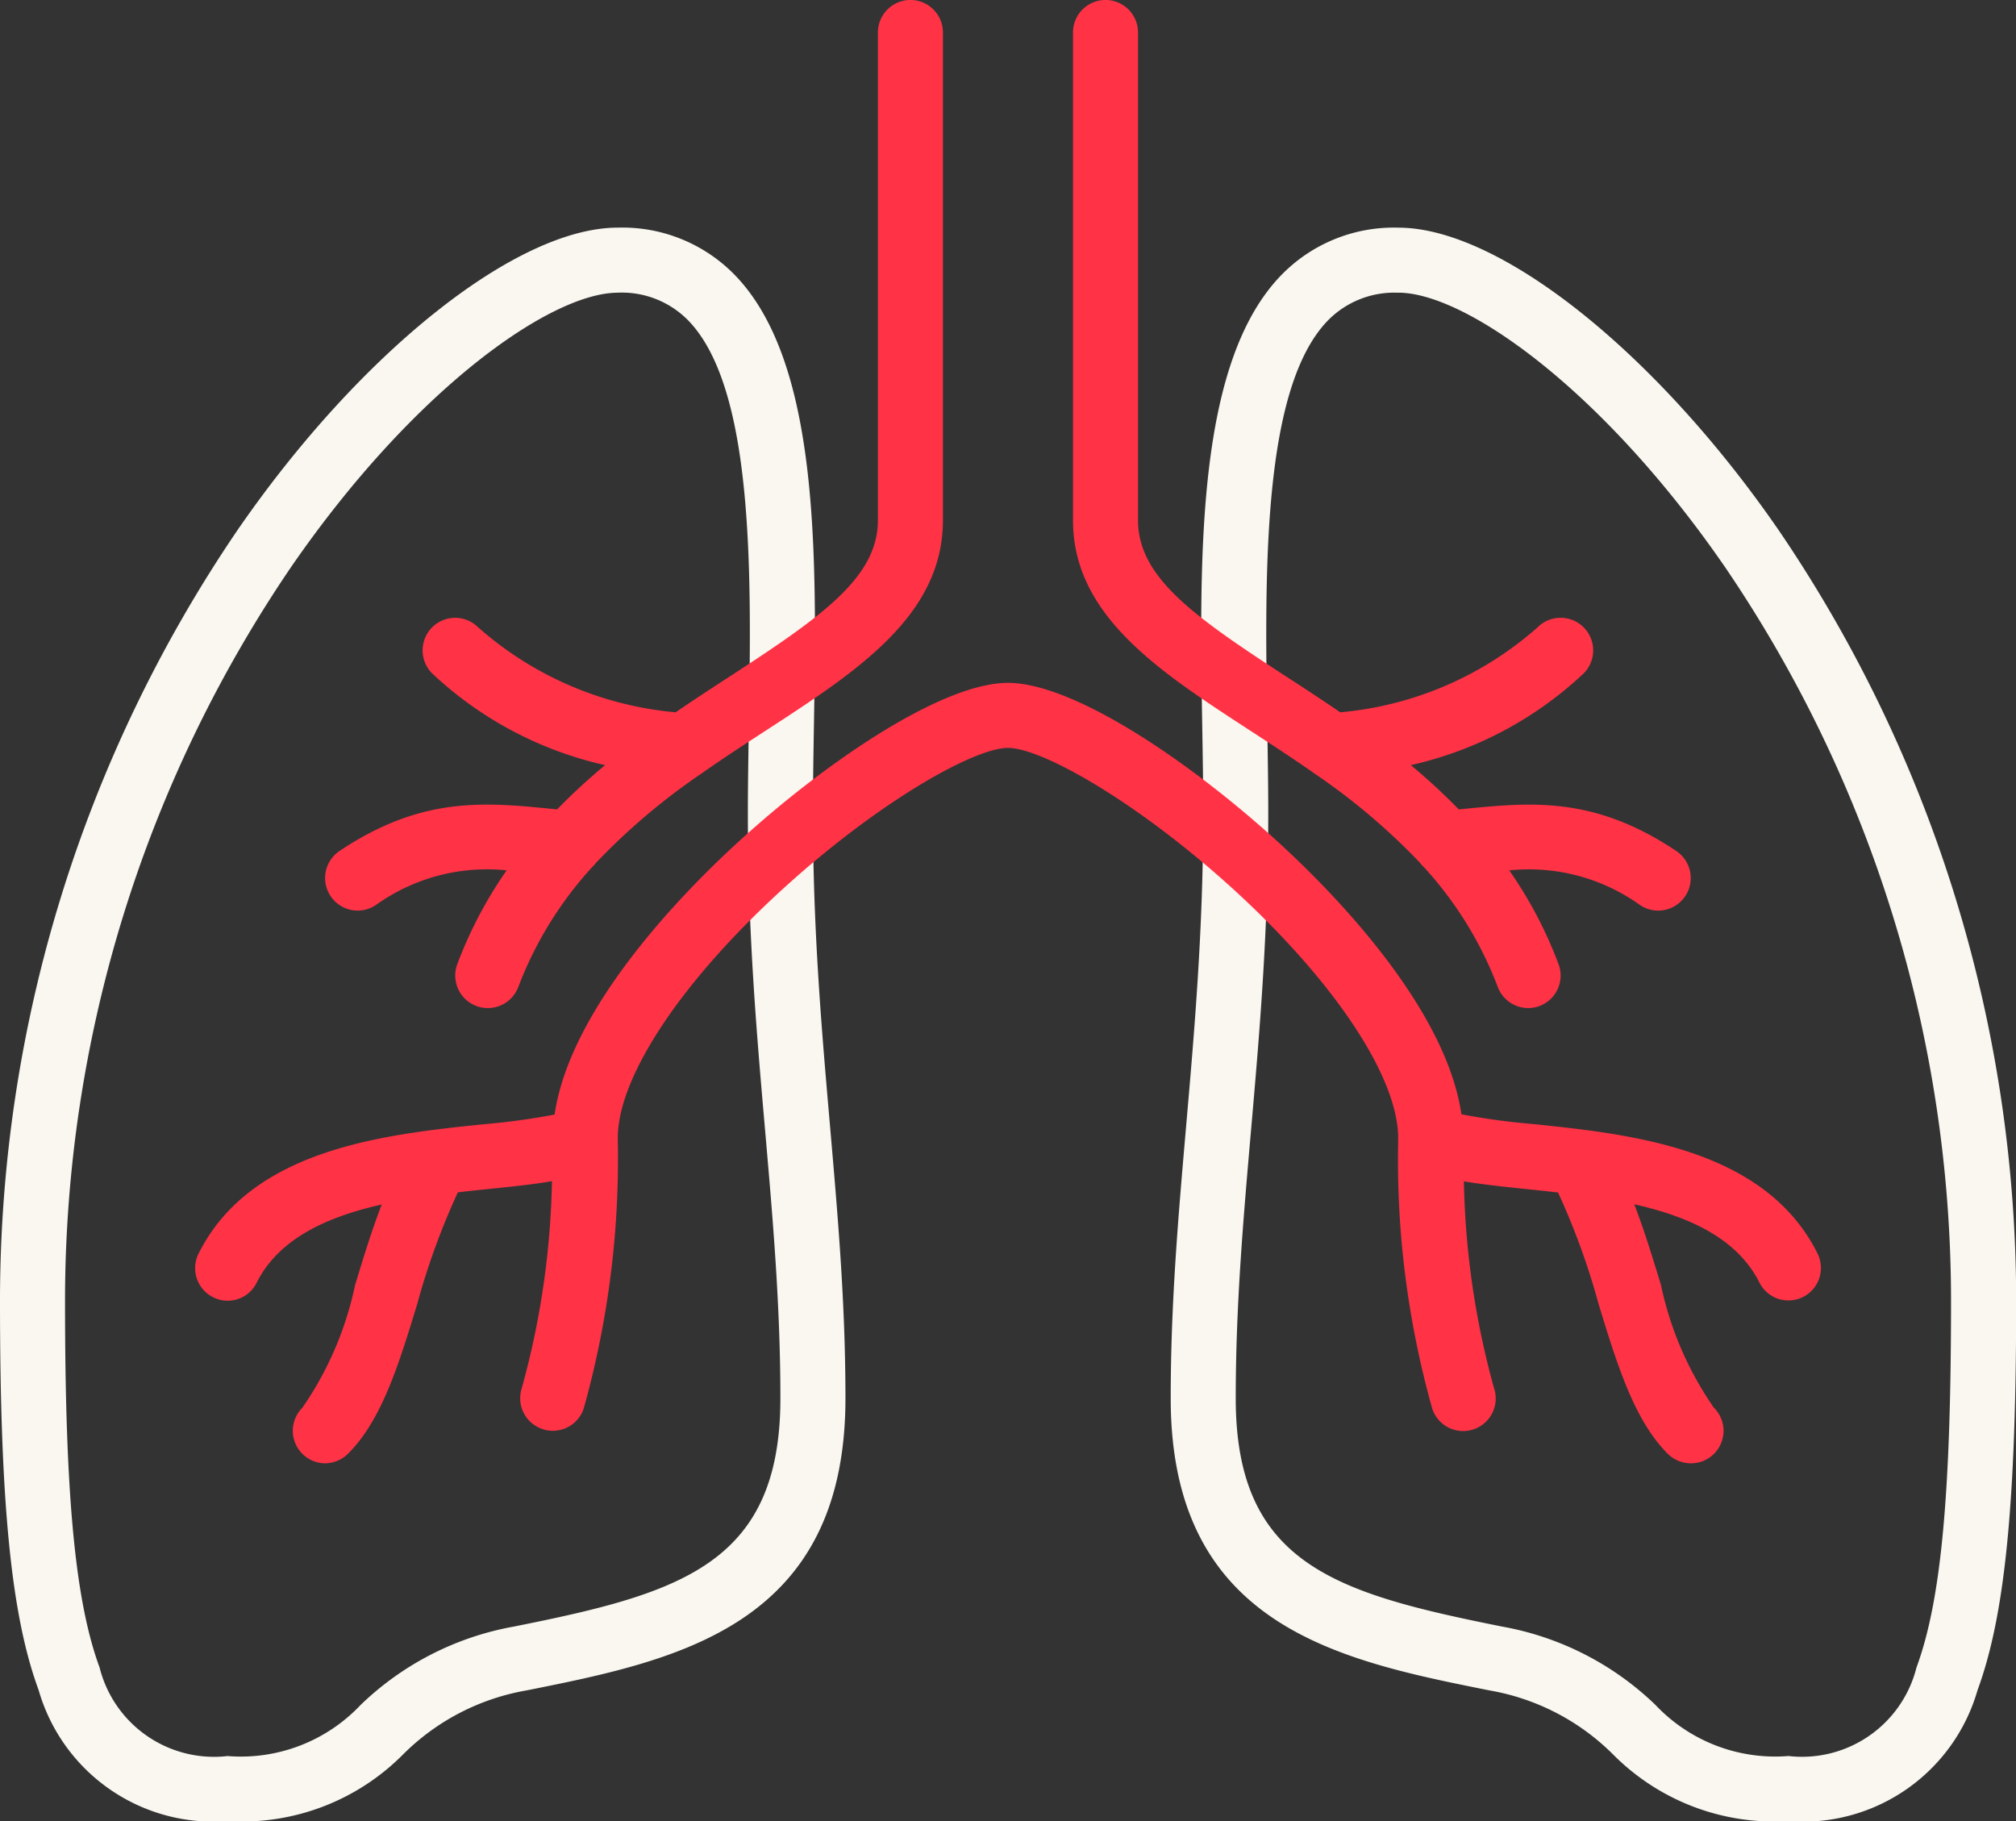
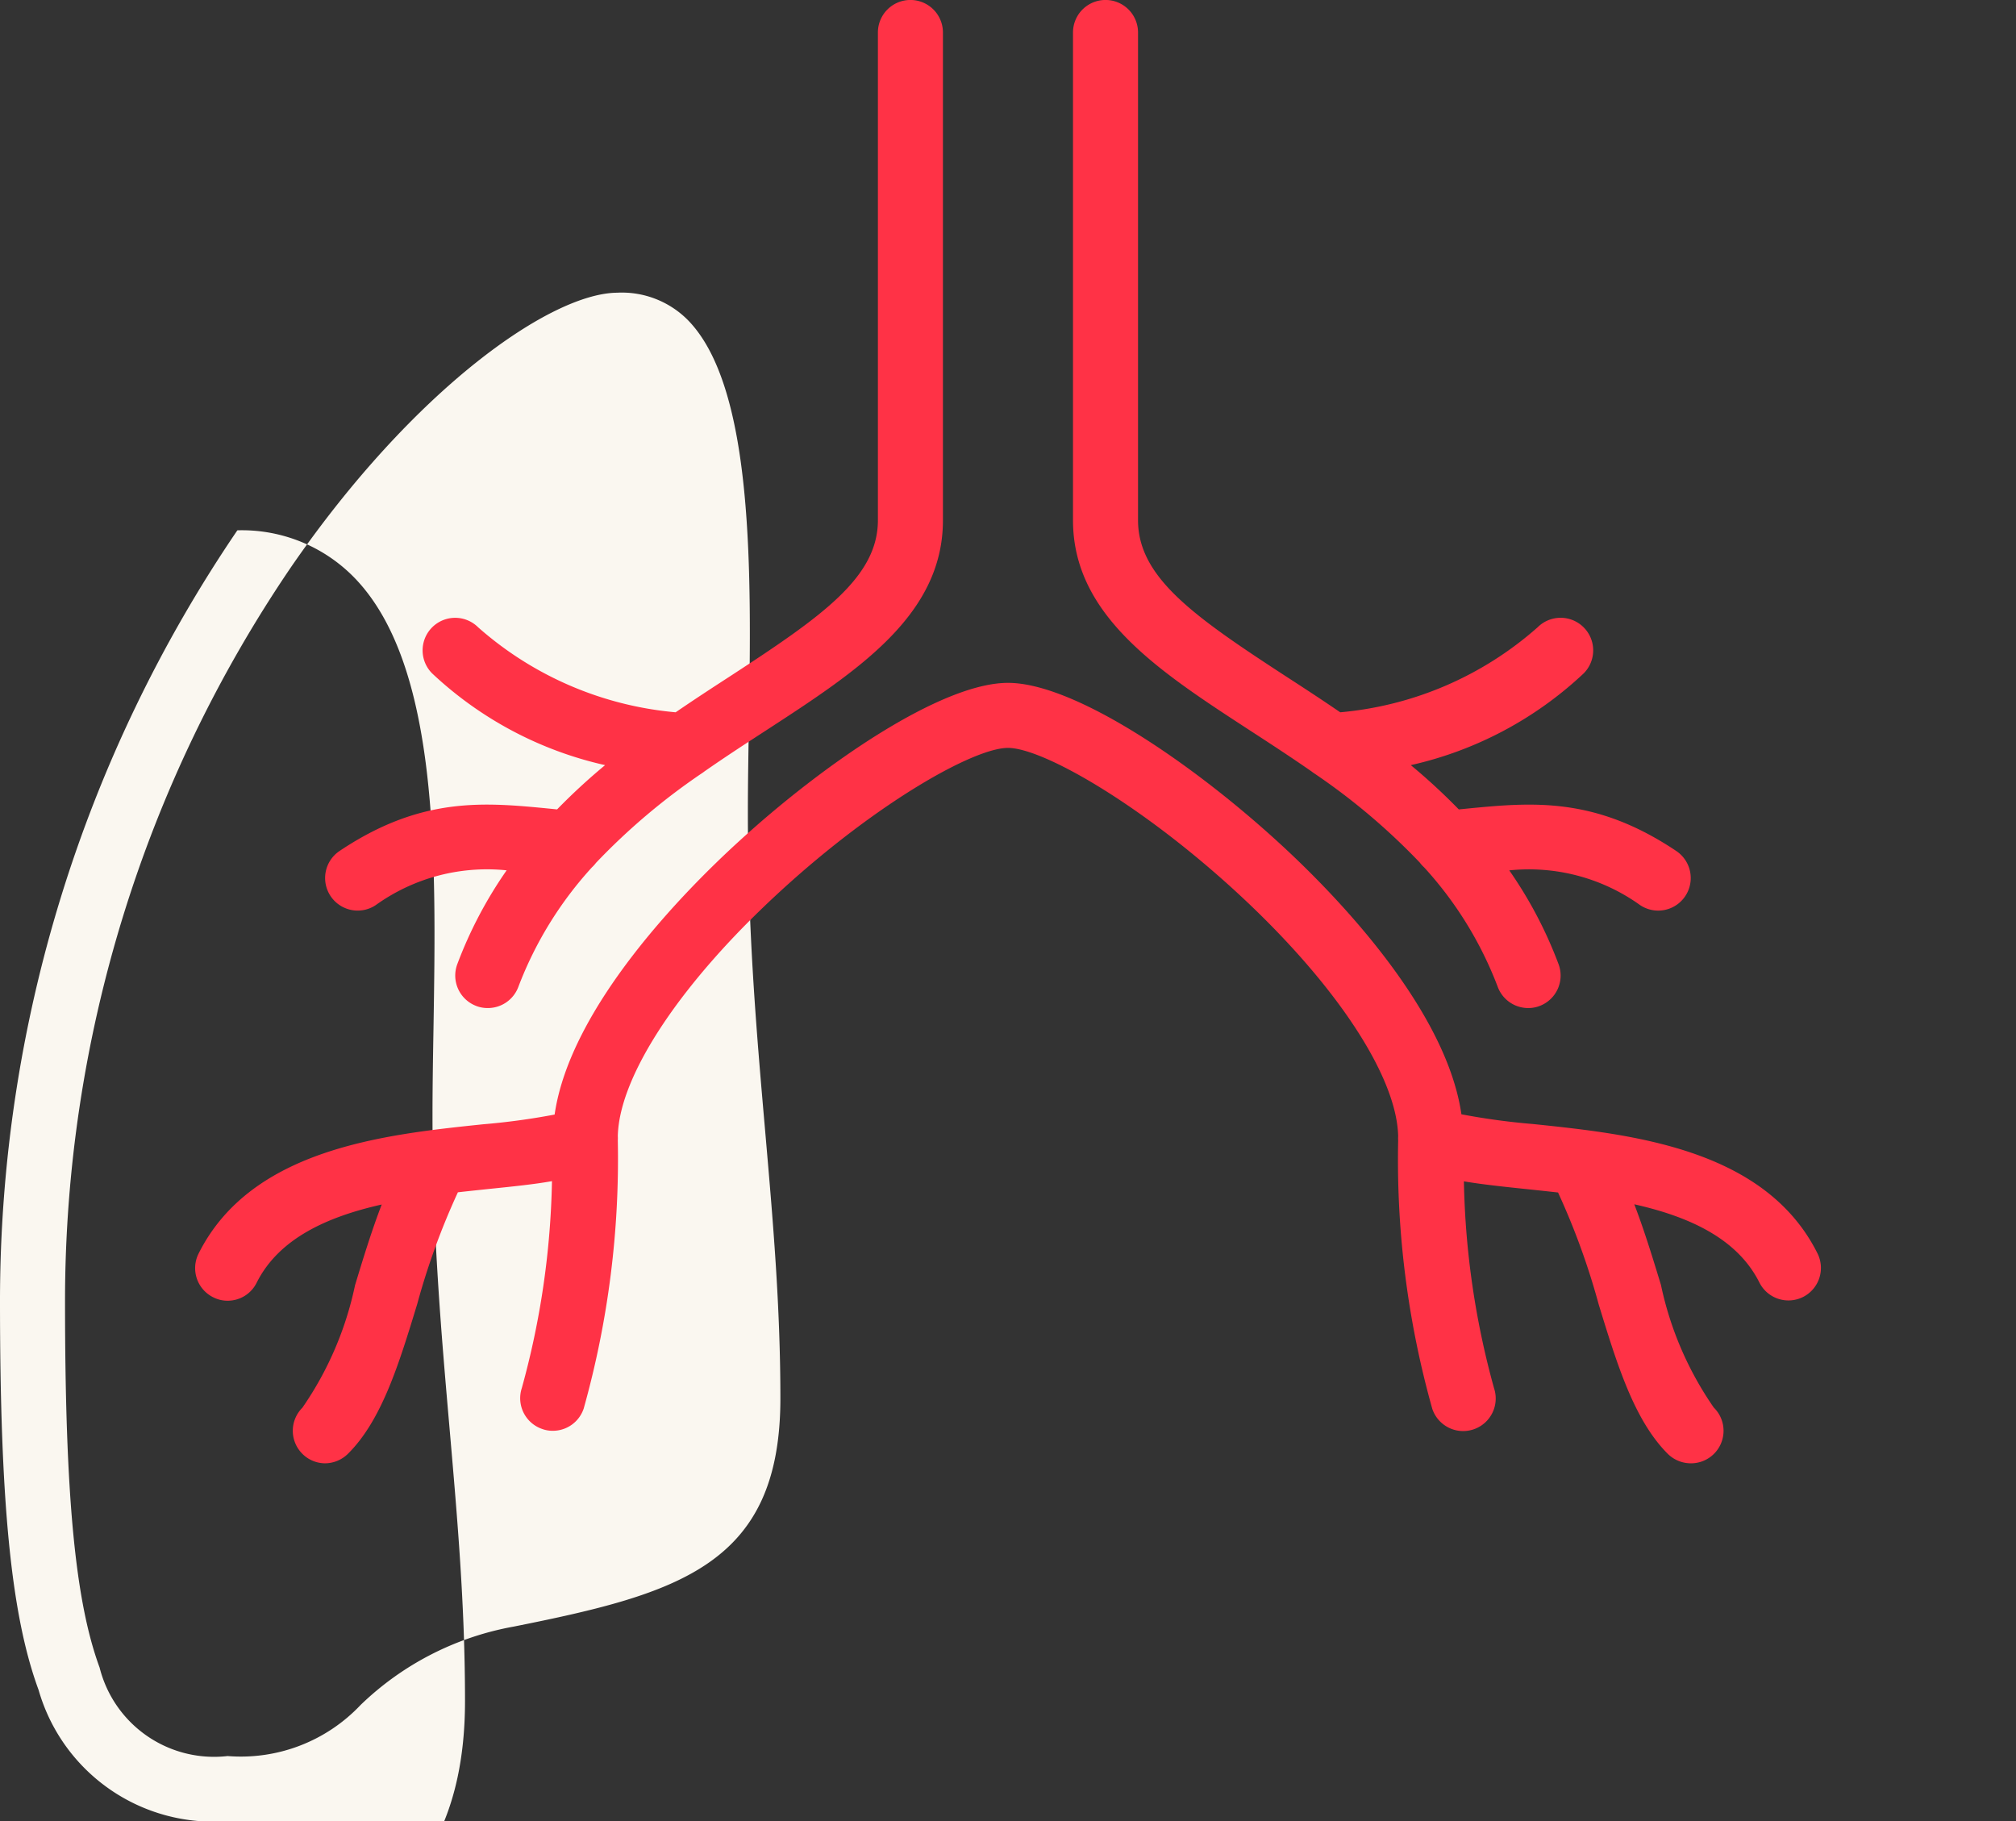
<svg xmlns="http://www.w3.org/2000/svg" id="Group_46177" data-name="Group 46177" width="62" height="56" viewBox="0 0 62 56">
  <rect x="0" y="0" width="62" height="56" fill="#333333" stroke="none" />
  <defs>
    <clipPath id="clip-path">
      <rect id="Rectangle_17243" data-name="Rectangle 17243" width="62" height="56" fill="none" />
    </clipPath>
  </defs>
  <g id="Group_46068" data-name="Group 46068" transform="translate(0 0)" clip-path="url(#clip-path)">
-     <path id="Path_104" data-name="Path 104" d="M52.586,55.532a6.976,6.976,0,0,1-5.407-2.065,7.083,7.083,0,0,0-3.789-1.954c-4.6-.92-9.8-1.962-9.8-8.981,0-2.927.232-5.576.475-8.38.258-2.964.525-6.028.525-9.62,0-.846-.014-1.726-.03-2.657-.087-5.262-.185-11.225,2.454-13.908a4.825,4.825,0,0,1,3.577-1.435c3.113,0,7.923,3.828,11.7,9.308a42.137,42.137,0,0,1,7.3,23.692c0,6.216-.344,9.683-1.187,11.971a5.588,5.588,0,0,1-5.814,4.03m-12-47a2.859,2.859,0,0,0-2.151.838c-2.052,2.085-1.956,7.844-1.879,12.471.015.94.03,1.828.03,2.69,0,3.679-.27,6.787-.533,9.794-.24,2.759-.467,5.366-.467,8.206,0,5.12,3.115,6,8.2,7.02A9.088,9.088,0,0,1,48.5,51.962a5.063,5.063,0,0,0,4.088,1.569,3.63,3.63,0,0,0,3.937-2.721c.756-2.049,1.063-5.318,1.063-11.279a40.119,40.119,0,0,0-6.948-22.558c-3.778-5.484-8-8.442-10.052-8.442" transform="translate(2.414 0.469)" fill="#faf7f0" />
-     <path id="Path_105" data-name="Path 105" d="M7,55.532A5.588,5.588,0,0,1,1.187,51.5C.344,49.214,0,45.747,0,39.531A42.137,42.137,0,0,1,7.3,15.839c3.775-5.48,8.586-9.308,11.7-9.308a4.825,4.825,0,0,1,3.577,1.435c2.639,2.683,2.54,8.646,2.454,13.908-.016.931-.03,1.811-.03,2.657,0,3.592.267,6.656.525,9.62.243,2.8.475,5.453.475,8.38,0,7.02-5.209,8.062-9.8,8.981a7.083,7.083,0,0,0-3.789,1.954A6.976,6.976,0,0,1,7,55.532m12-47c-2.054,0-6.274,2.958-10.052,8.442A40.119,40.119,0,0,0,2,39.531c0,5.962.308,9.23,1.063,11.279A3.63,3.63,0,0,0,7,53.532a5.063,5.063,0,0,0,4.088-1.569A9.088,9.088,0,0,1,15.8,49.551c5.082-1.016,8.2-1.9,8.2-7.02,0-2.84-.227-5.447-.467-8.206C23.27,31.318,23,28.21,23,24.531c0-.863.015-1.75.03-2.69.077-4.627.173-10.386-1.879-12.471A2.859,2.859,0,0,0,19,8.531" transform="translate(0 0.469)" fill="#faf7f0" />
+     <path id="Path_105" data-name="Path 105" d="M7,55.532A5.588,5.588,0,0,1,1.187,51.5C.344,49.214,0,45.747,0,39.531A42.137,42.137,0,0,1,7.3,15.839a4.825,4.825,0,0,1,3.577,1.435c2.639,2.683,2.54,8.646,2.454,13.908-.016.931-.03,1.811-.03,2.657,0,3.592.267,6.656.525,9.62.243,2.8.475,5.453.475,8.38,0,7.02-5.209,8.062-9.8,8.981a7.083,7.083,0,0,0-3.789,1.954A6.976,6.976,0,0,1,7,55.532m12-47c-2.054,0-6.274,2.958-10.052,8.442A40.119,40.119,0,0,0,2,39.531c0,5.962.308,9.23,1.063,11.279A3.63,3.63,0,0,0,7,53.532a5.063,5.063,0,0,0,4.088-1.569A9.088,9.088,0,0,1,15.8,49.551c5.082-1.016,8.2-1.9,8.2-7.02,0-2.84-.227-5.447-.467-8.206C23.27,31.318,23,28.21,23,24.531c0-.863.015-1.75.03-2.69.077-4.627.173-10.386-1.879-12.471A2.859,2.859,0,0,0,19,8.531" transform="translate(0 0.469)" fill="#faf7f0" />
    <path id="Union_1" data-name="Union 1" d="M45.292,44.709c-1.038-1.038-1.565-2.769-2.126-4.6a22.06,22.06,0,0,0-1.249-3.437c-.33-.037-.657-.072-.975-.105-.715-.075-1.359-.143-1.92-.238a25.516,25.516,0,0,0,.927,6.362,1,1,0,0,1-1.9.632A28.3,28.3,0,0,1,37,35.073a1.044,1.044,0,0,1,0-.134c-.043-1.87-1.97-4.762-5.049-7.575C29,24.67,26.045,23,25,23s-4,1.667-6.95,4.362c-3.079,2.812-5.007,5.7-5.049,7.574a1.059,1.059,0,0,1,0,.135,28.441,28.441,0,0,1-1.049,8.245A1,1,0,0,1,11,44a.93.93,0,0,1-.319-.054,1,1,0,0,1-.632-1.261,25.572,25.572,0,0,0,.927-6.362c-.563.1-1.2.164-1.92.238-.317.034-.643.067-.973.105a21.965,21.965,0,0,0-1.251,3.437c-.56,1.835-1.087,3.566-2.126,4.6A1.012,1.012,0,0,1,4,45a.993.993,0,0,1-.7-.292,1,1,0,0,1,0-1.417A10.339,10.339,0,0,0,4.92,39.522c.252-.827.509-1.671.82-2.48-1.669.375-3.163,1.041-3.846,2.405A.993.993,0,0,1,1,40a.968.968,0,0,1-.443-.106,1,1,0,0,1-.45-1.341c1.617-3.236,5.736-3.664,8.744-3.978a21.291,21.291,0,0,0,2.207-.3c.482-3.335,4.048-6.922,5.644-8.38C19.364,23.457,22.965,21,25,21s5.638,2.455,8.3,4.887c1.6,1.458,5.162,5.045,5.645,8.38a21.18,21.18,0,0,0,2.207.3c3.009.314,7.126.742,8.744,3.978a1,1,0,0,1-.446,1.341,1,1,0,0,1-1.341-.446c-.684-1.364-2.178-2.03-3.847-2.405.31.809.568,1.653.82,2.48a10.354,10.354,0,0,0,1.625,3.771A1,1,0,0,1,46,45,1.014,1.014,0,0,1,45.292,44.709ZM40.064,30.353A11.482,11.482,0,0,0,37.8,26.675a1.015,1.015,0,0,1-.136-.15A19.874,19.874,0,0,0,34.444,23.8a1.262,1.262,0,0,1-.107-.076c-.642-.446-1.287-.866-1.915-1.274C29.637,20.637,27,18.925,27,16V1a1,1,0,0,1,2,0V16c0,1.75,1.713,2.952,4.509,4.774.551.357,1.126.731,1.709,1.131a10.562,10.562,0,0,0,6.07-2.613,1,1,0,1,1,1.416,1.418,11.4,11.4,0,0,1-5.315,2.82,18.859,18.859,0,0,1,1.476,1.362l.21-.021c2.039-.2,3.966-.383,6.479,1.3a1,1,0,0,1-1.114,1.663,5.864,5.864,0,0,0-4.023-1.068,13.046,13.046,0,0,1,1.515,2.882,1,1,0,0,1-.584,1.289A.957.957,0,0,1,41,31,1,1,0,0,1,40.064,30.353Zm-31.415.583a1,1,0,0,1-.583-1.289,13.048,13.048,0,0,1,1.516-2.882,5.868,5.868,0,0,0-4.023,1.068A1,1,0,0,1,4.443,26.17c2.512-1.682,4.441-1.5,6.48-1.3l.211.021a18.834,18.834,0,0,1,1.476-1.361A11.413,11.413,0,0,1,7.292,20.71a1,1,0,1,1,1.414-1.418,10.582,10.582,0,0,0,6.074,2.613c.583-.4,1.159-.774,1.709-1.131C19.285,18.952,21,17.75,21,16V1a1,1,0,1,1,2,0V16c0,2.925-2.633,4.637-5.419,6.449-.628.408-1.274.827-1.915,1.274-.034.027-.071.052-.108.076a19.9,19.9,0,0,0-3.228,2.736.992.992,0,0,1-.124.137,11.5,11.5,0,0,0-2.266,3.683A1,1,0,0,1,9,31,.98.98,0,0,1,8.649,30.937Z" transform="translate(5.999 -0.001)" fill="#ff3246" stroke="rgba(0,0,0,0)" stroke-miterlimit="10" stroke-width="1" />
  </g>
</svg>